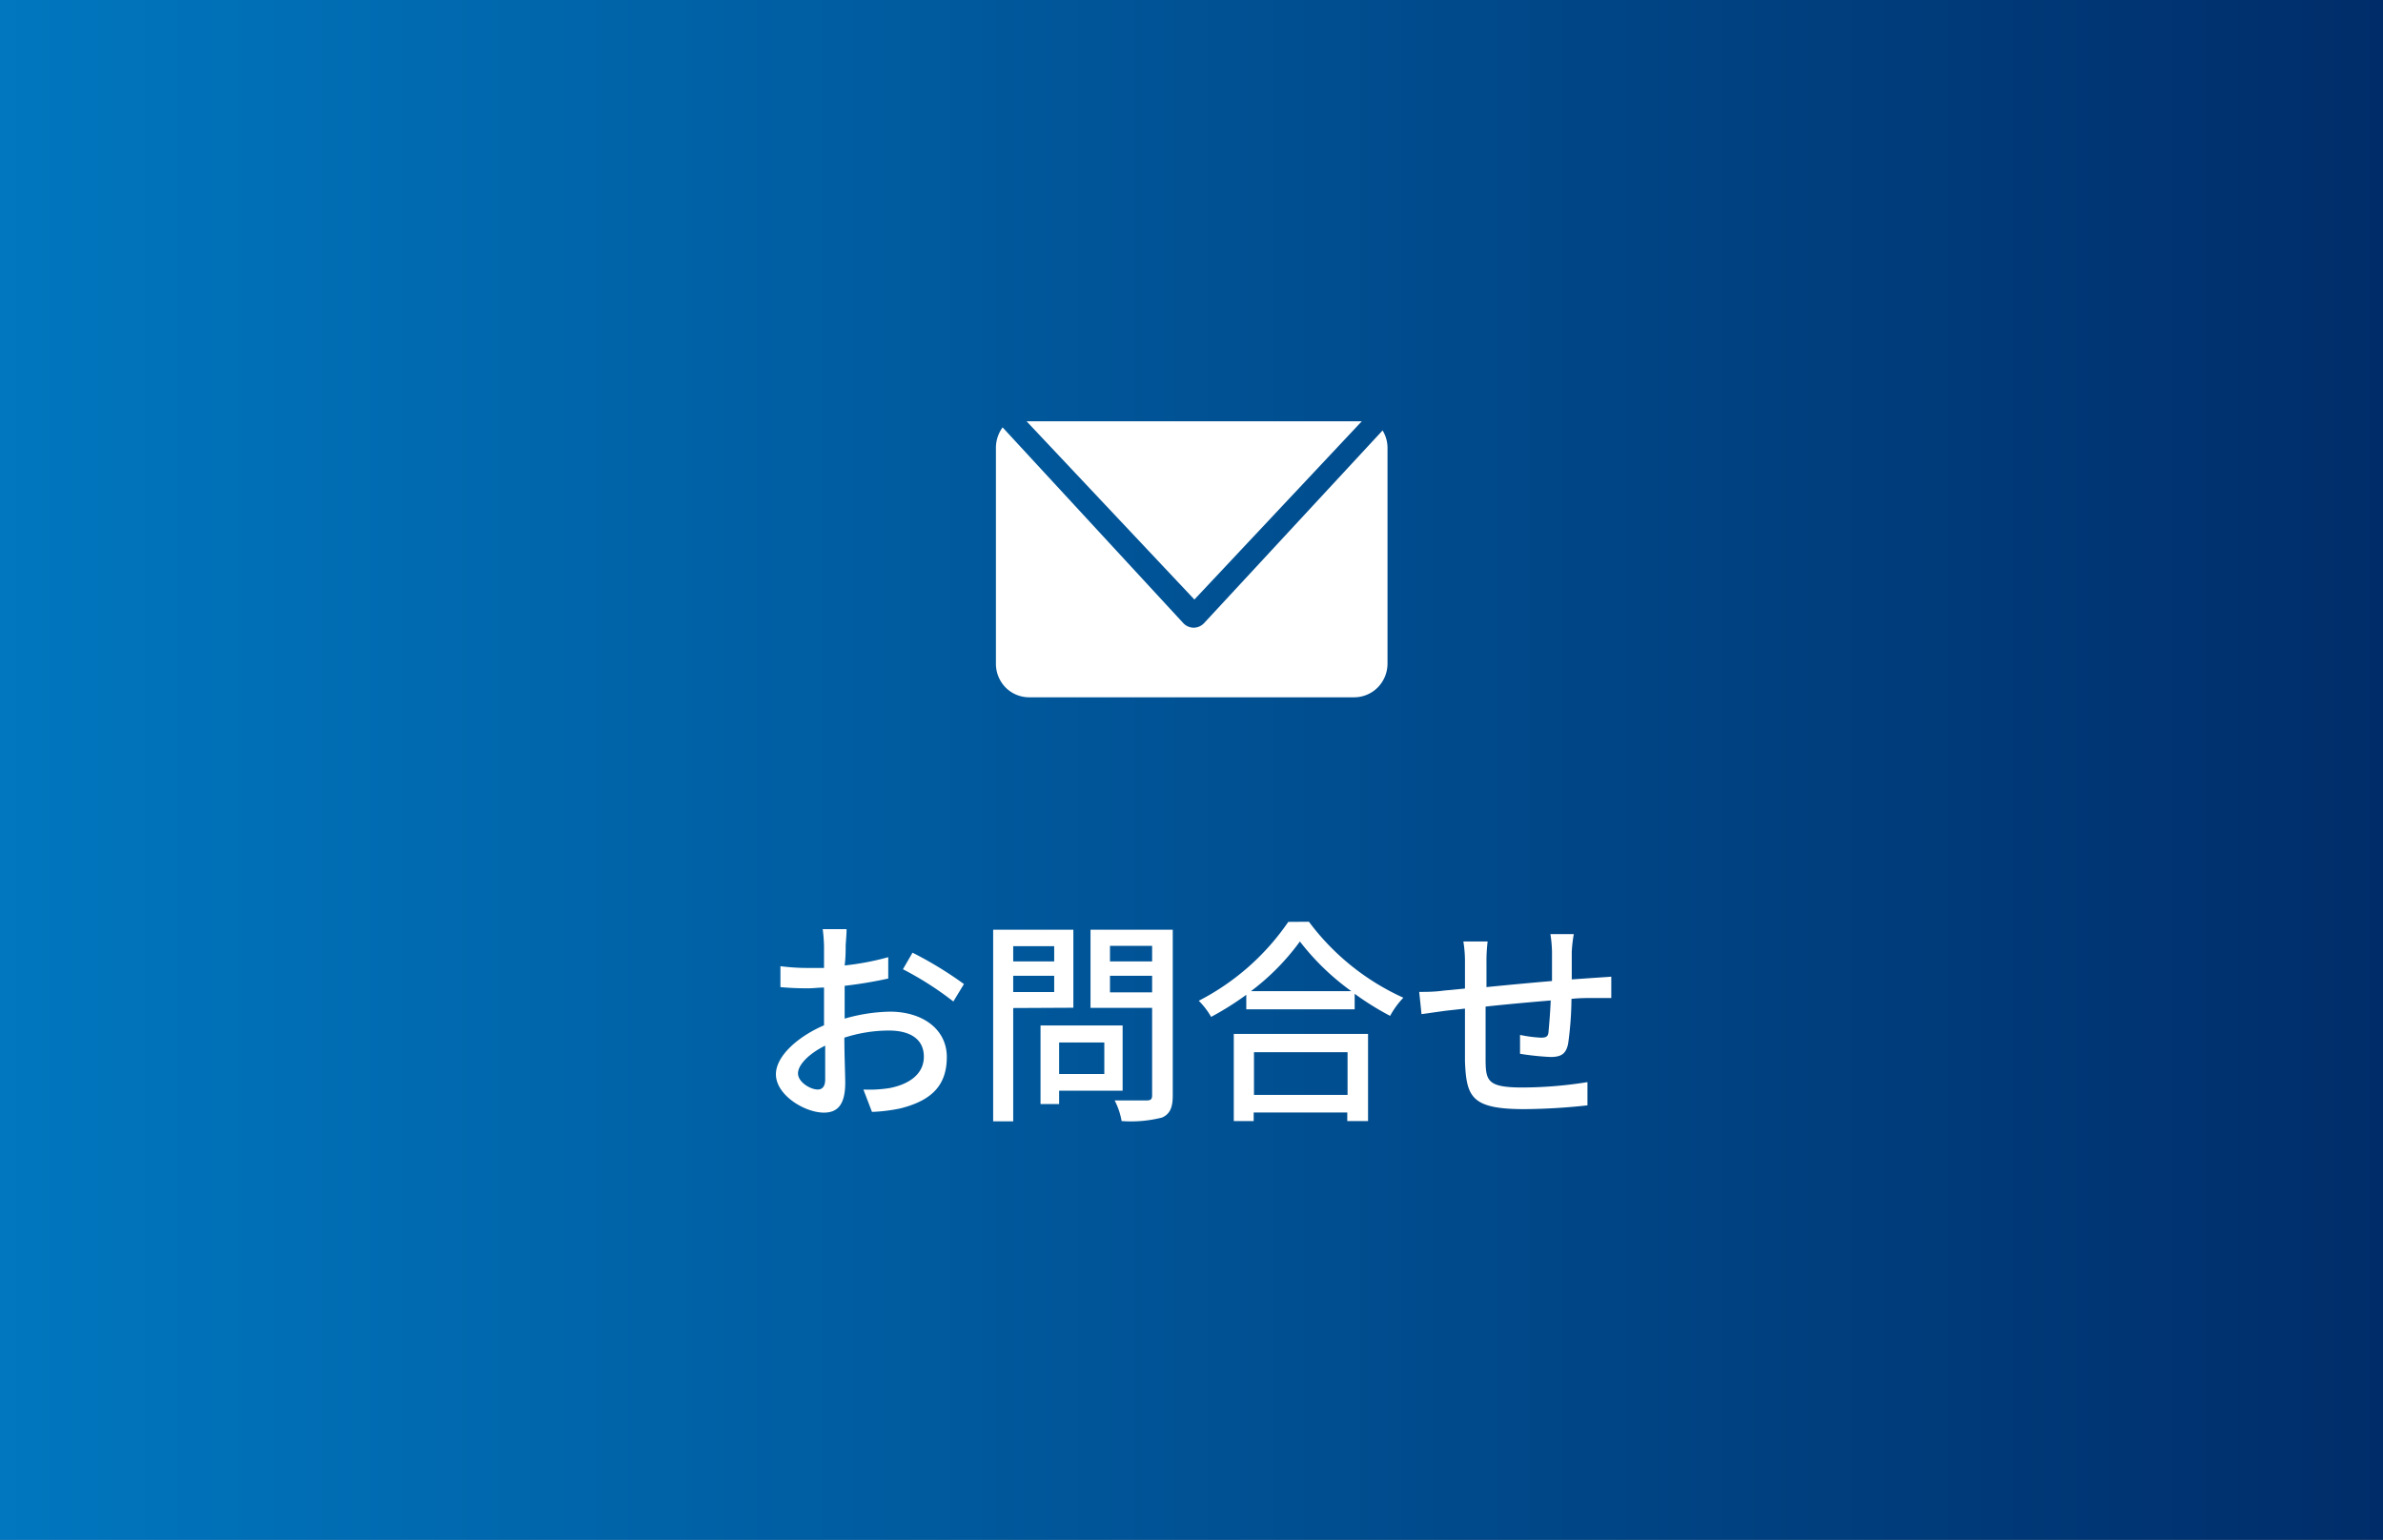
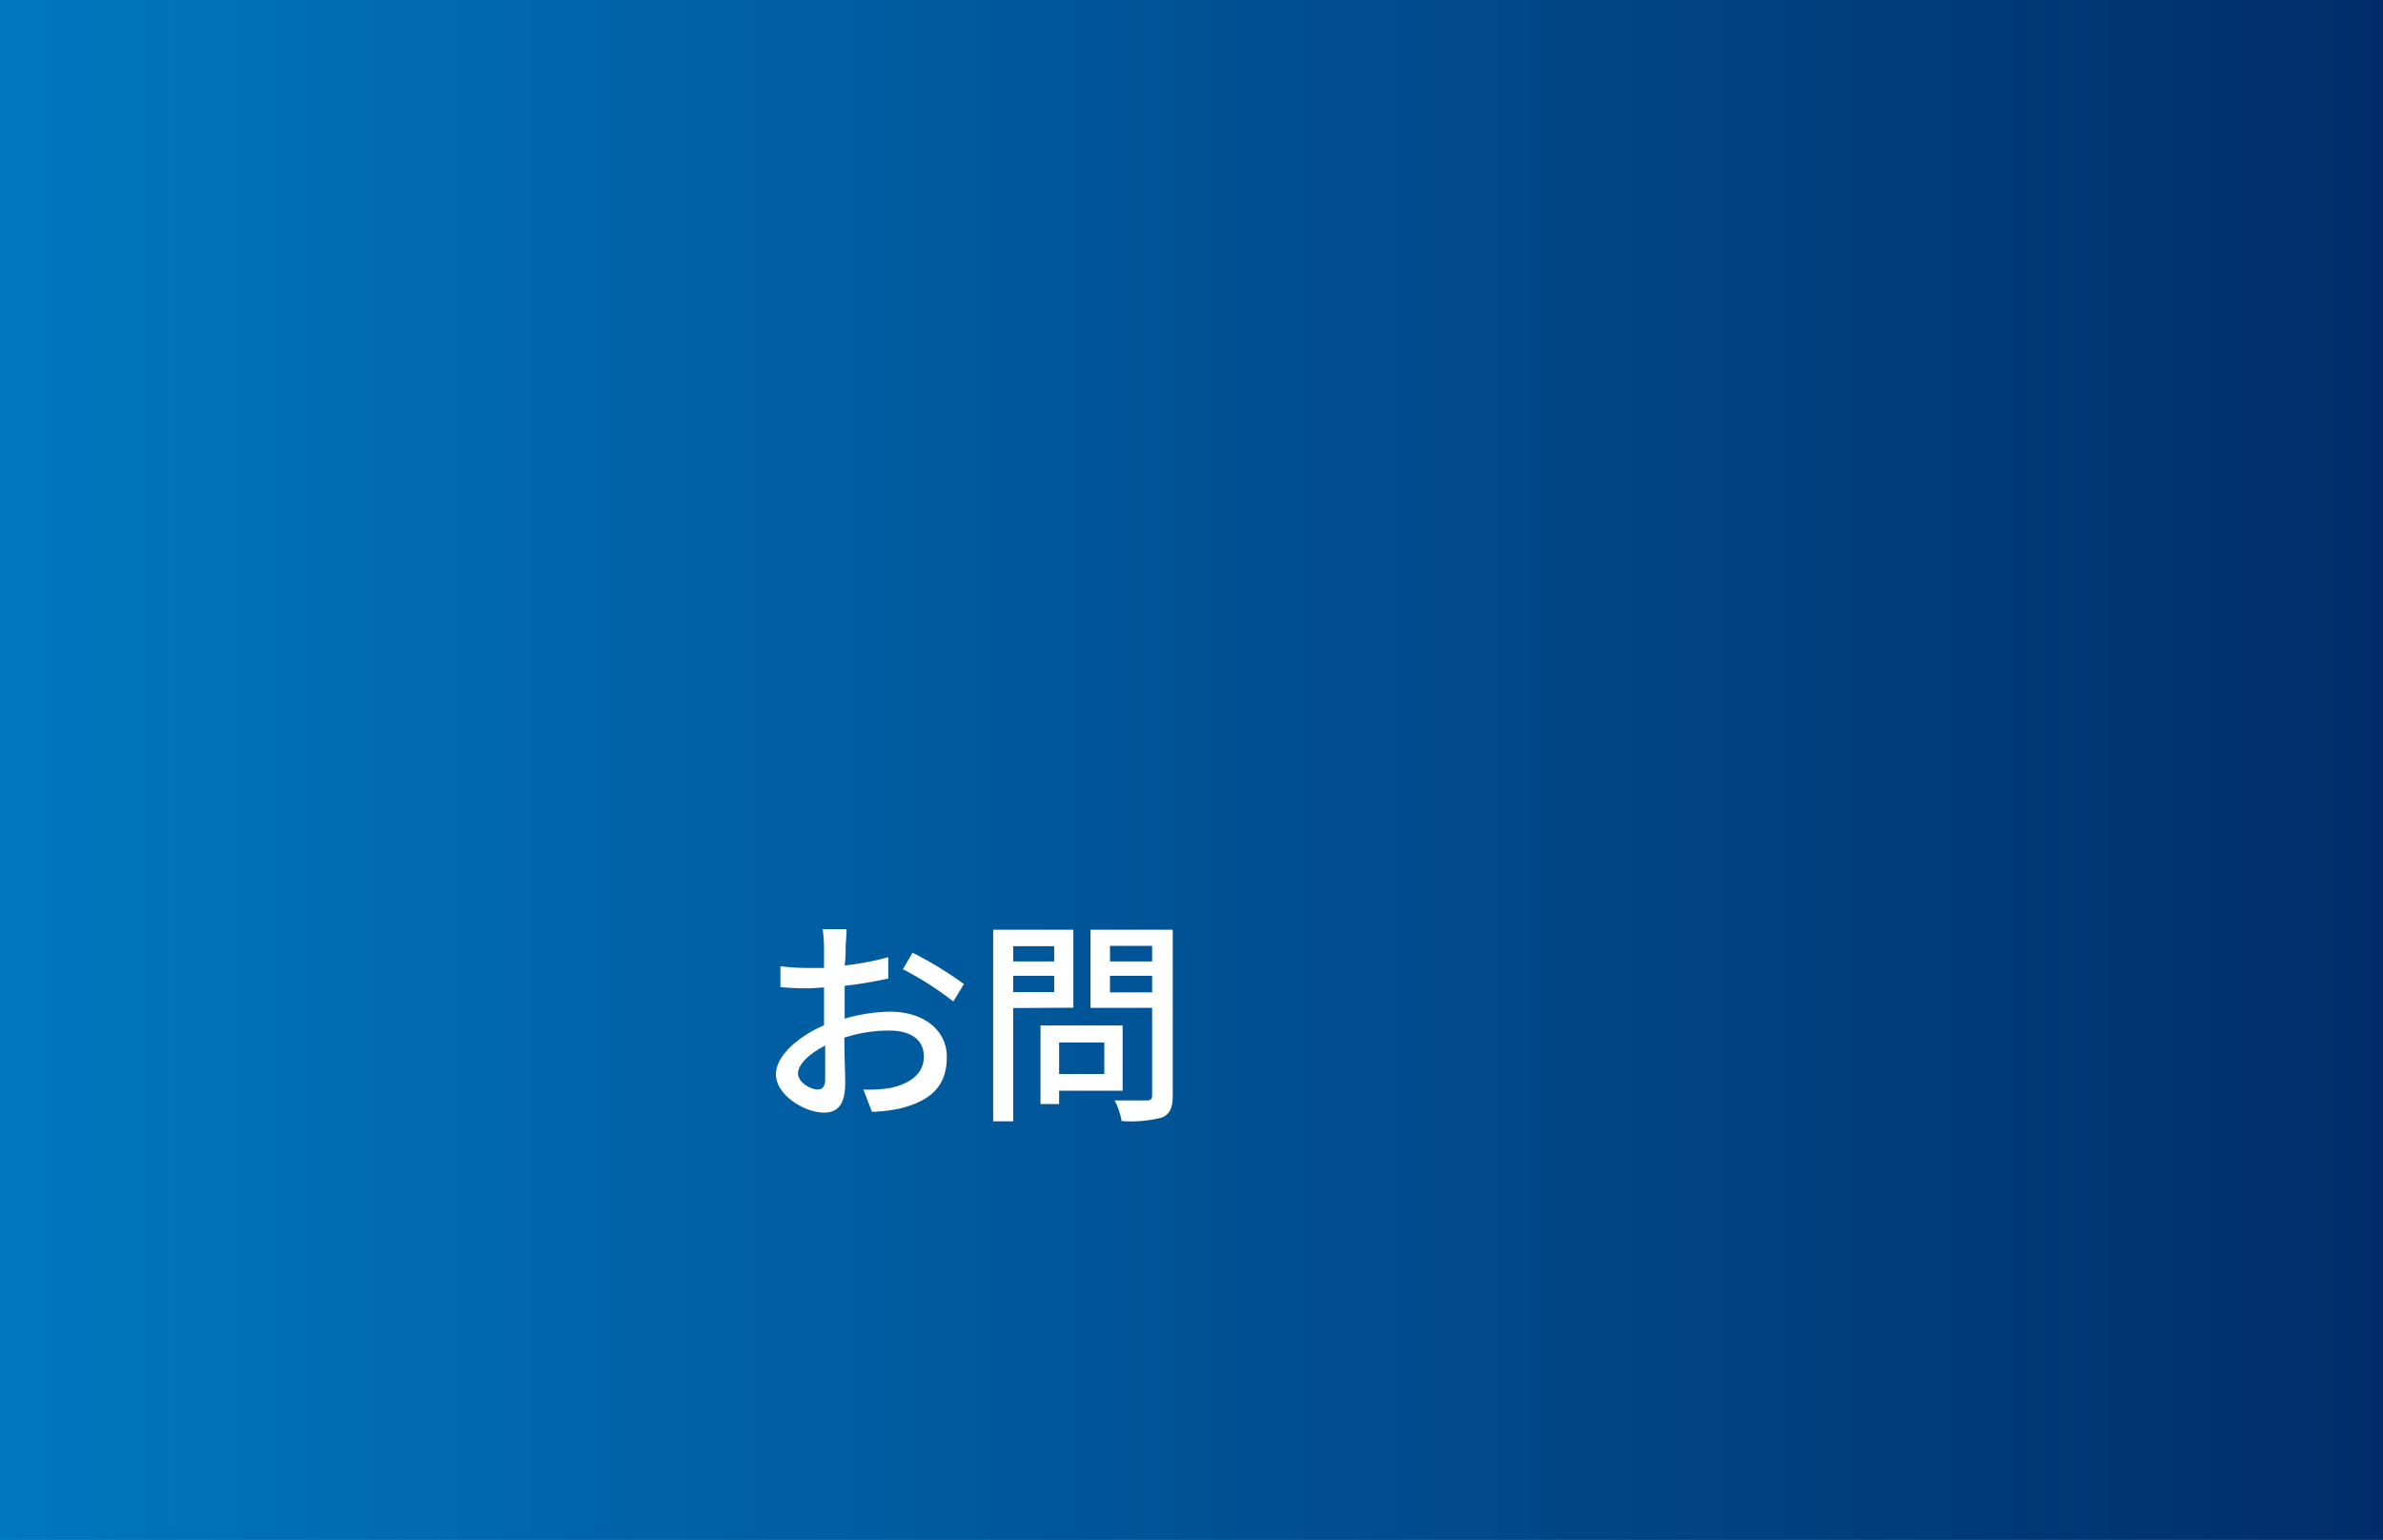
<svg xmlns="http://www.w3.org/2000/svg" viewBox="0 0 164 106">
  <rect x="0" y="0" width="164" height="106" fill="#808080" stroke="none" />
  <defs>
    <style>.cls-1{fill:url(#名称未設定グラデーション_129);}.cls-2{fill:#fff;}</style>
    <linearGradient id="名称未設定グラデーション_129" x1="-719" y1="53" x2="-555" y2="53" gradientTransform="translate(719)" gradientUnits="userSpaceOnUse">
      <stop offset="0" stop-color="#002d6a" />
      <stop offset="1" stop-color="#0077bf" />
    </linearGradient>
  </defs>
  <g id="レイヤー_2" data-name="レイヤー 2">
    <g id="レイヤー_3" data-name="レイヤー 3">
      <rect class="cls-1" width="164" height="106" transform="translate(164 106) rotate(180)" />
      <path class="cls-2" d="M58.2,65.08c0,.36,0,.84-.07,1.38a18.54,18.54,0,0,0,3-.57l0,1.47a29.5,29.5,0,0,1-3,.5c0,.6,0,1.2,0,1.74v.52a11.86,11.86,0,0,1,3.12-.48c2.23,0,3.91,1.2,3.91,3.12s-1,3-3.24,3.55a11.63,11.63,0,0,1-1.91.23L59.42,75a8.82,8.82,0,0,0,1.8-.1c1.26-.24,2.36-.91,2.36-2.16s-1-1.8-2.4-1.8a10,10,0,0,0-3.07.49c0,1.25.06,2.51.06,3.1,0,1.59-.59,2.06-1.47,2.06-1.31,0-3.3-1.2-3.3-2.64,0-1.27,1.54-2.61,3.31-3.37v-.93c0-.53,0-1.1,0-1.67-.37,0-.7.05-1,.05a19,19,0,0,1-2-.08l0-1.44a14.4,14.4,0,0,0,2,.12c.31,0,.66,0,1,0,0-.68,0-1.22,0-1.49a10.88,10.88,0,0,0-.09-1.18h1.64C58.27,64.21,58.22,64.72,58.2,65.08ZM56.28,75c.3,0,.51-.2.51-.69s0-1.35,0-2.33c-1.1.54-1.87,1.31-1.87,1.91S55.77,75,56.28,75Zm10.06-7.26-.73,1.2a22.11,22.11,0,0,0-3.47-2.22l.66-1.14A25.83,25.83,0,0,1,66.34,67.74Z" />
      <path class="cls-2" d="M69.73,69.39v7.8H68.35V64h5.52v5.37Zm0-4.26v1.05h2.82V65.13Zm2.82,3.16V67.17H69.73v1.12Zm.34,6.79V76H71.61V70.59h5.65v4.49Zm0-3.32v2.17H76V71.76Zm7.82,3.66c0,.83-.2,1.27-.74,1.51a8.68,8.68,0,0,1-2.78.24,4.87,4.87,0,0,0-.48-1.42c.94,0,1.91,0,2.21,0s.37-.1.37-.37v-6H75.05V64h5.66ZM76.39,65.11v1.07h2.9V65.11Zm2.9,3.2V67.17h-2.9v1.14Z" />
-       <path class="cls-2" d="M90.08,63.45a16.68,16.68,0,0,0,6.5,5.23,5.79,5.79,0,0,0-.91,1.25,19.11,19.11,0,0,1-2.44-1.52v1.07H85.77v-1A20.49,20.49,0,0,1,83.35,70a5.21,5.21,0,0,0-.85-1.11,16.73,16.73,0,0,0,6.16-5.43Zm-5.17,7.72h9.24v6H92.72v-.59H86.28v.59H84.91ZM93,68.23a17,17,0,0,1-3.54-3.42,16.13,16.13,0,0,1-3.37,3.42Zm-6.7,4.2v2.94h6.44V72.43Z" />
-       <path class="cls-2" d="M108.17,65.53c0,.65,0,1.29,0,1.89l1.43-.1,1.29-.09V68.7c-.25,0-.91,0-1.31,0s-.88,0-1.43.06a23.5,23.5,0,0,1-.23,3.09c-.15.72-.5.91-1.22.91a18.63,18.63,0,0,1-2.09-.22l0-1.3a9.12,9.12,0,0,0,1.43.19c.35,0,.5-.06.53-.39s.12-1.32.15-2.17c-1.45.12-3.09.27-4.48.42,0,1.47,0,3,0,3.57,0,1.54.1,2,2.55,2a28.57,28.57,0,0,0,4.46-.37l0,1.6a42,42,0,0,1-4.33.26c-3.65,0-4-.82-4.1-3.29,0-.64,0-2.19,0-3.63l-1.35.15-1.64.23-.16-1.53c.45,0,1.06,0,1.69-.09l1.46-.14V66.25a8.41,8.41,0,0,0-.11-1.44h1.67a10.88,10.88,0,0,0-.08,1.37c0,.42,0,1,0,1.77,1.38-.14,3-.29,4.51-.42v-2a8.92,8.92,0,0,0-.11-1.23h1.61A9.66,9.66,0,0,0,108.17,65.53Z" />
-       <path class="cls-2" d="M93.71,29H70.65L82.2,41.27,93.72,29Zm1.44.63L82.86,42.9a1,1,0,0,1-.71.31,1,1,0,0,1-.71-.31L69,29.42a2.39,2.39,0,0,0-.46,1.39V45.69a2.34,2.34,0,0,0,.66,1.63,2.29,2.29,0,0,0,1.61.68H93.21a2.29,2.29,0,0,0,1.61-.68,2.35,2.35,0,0,0,.67-1.63V30.81A2.31,2.31,0,0,0,95.15,29.63Z" />
    </g>
  </g>
</svg>